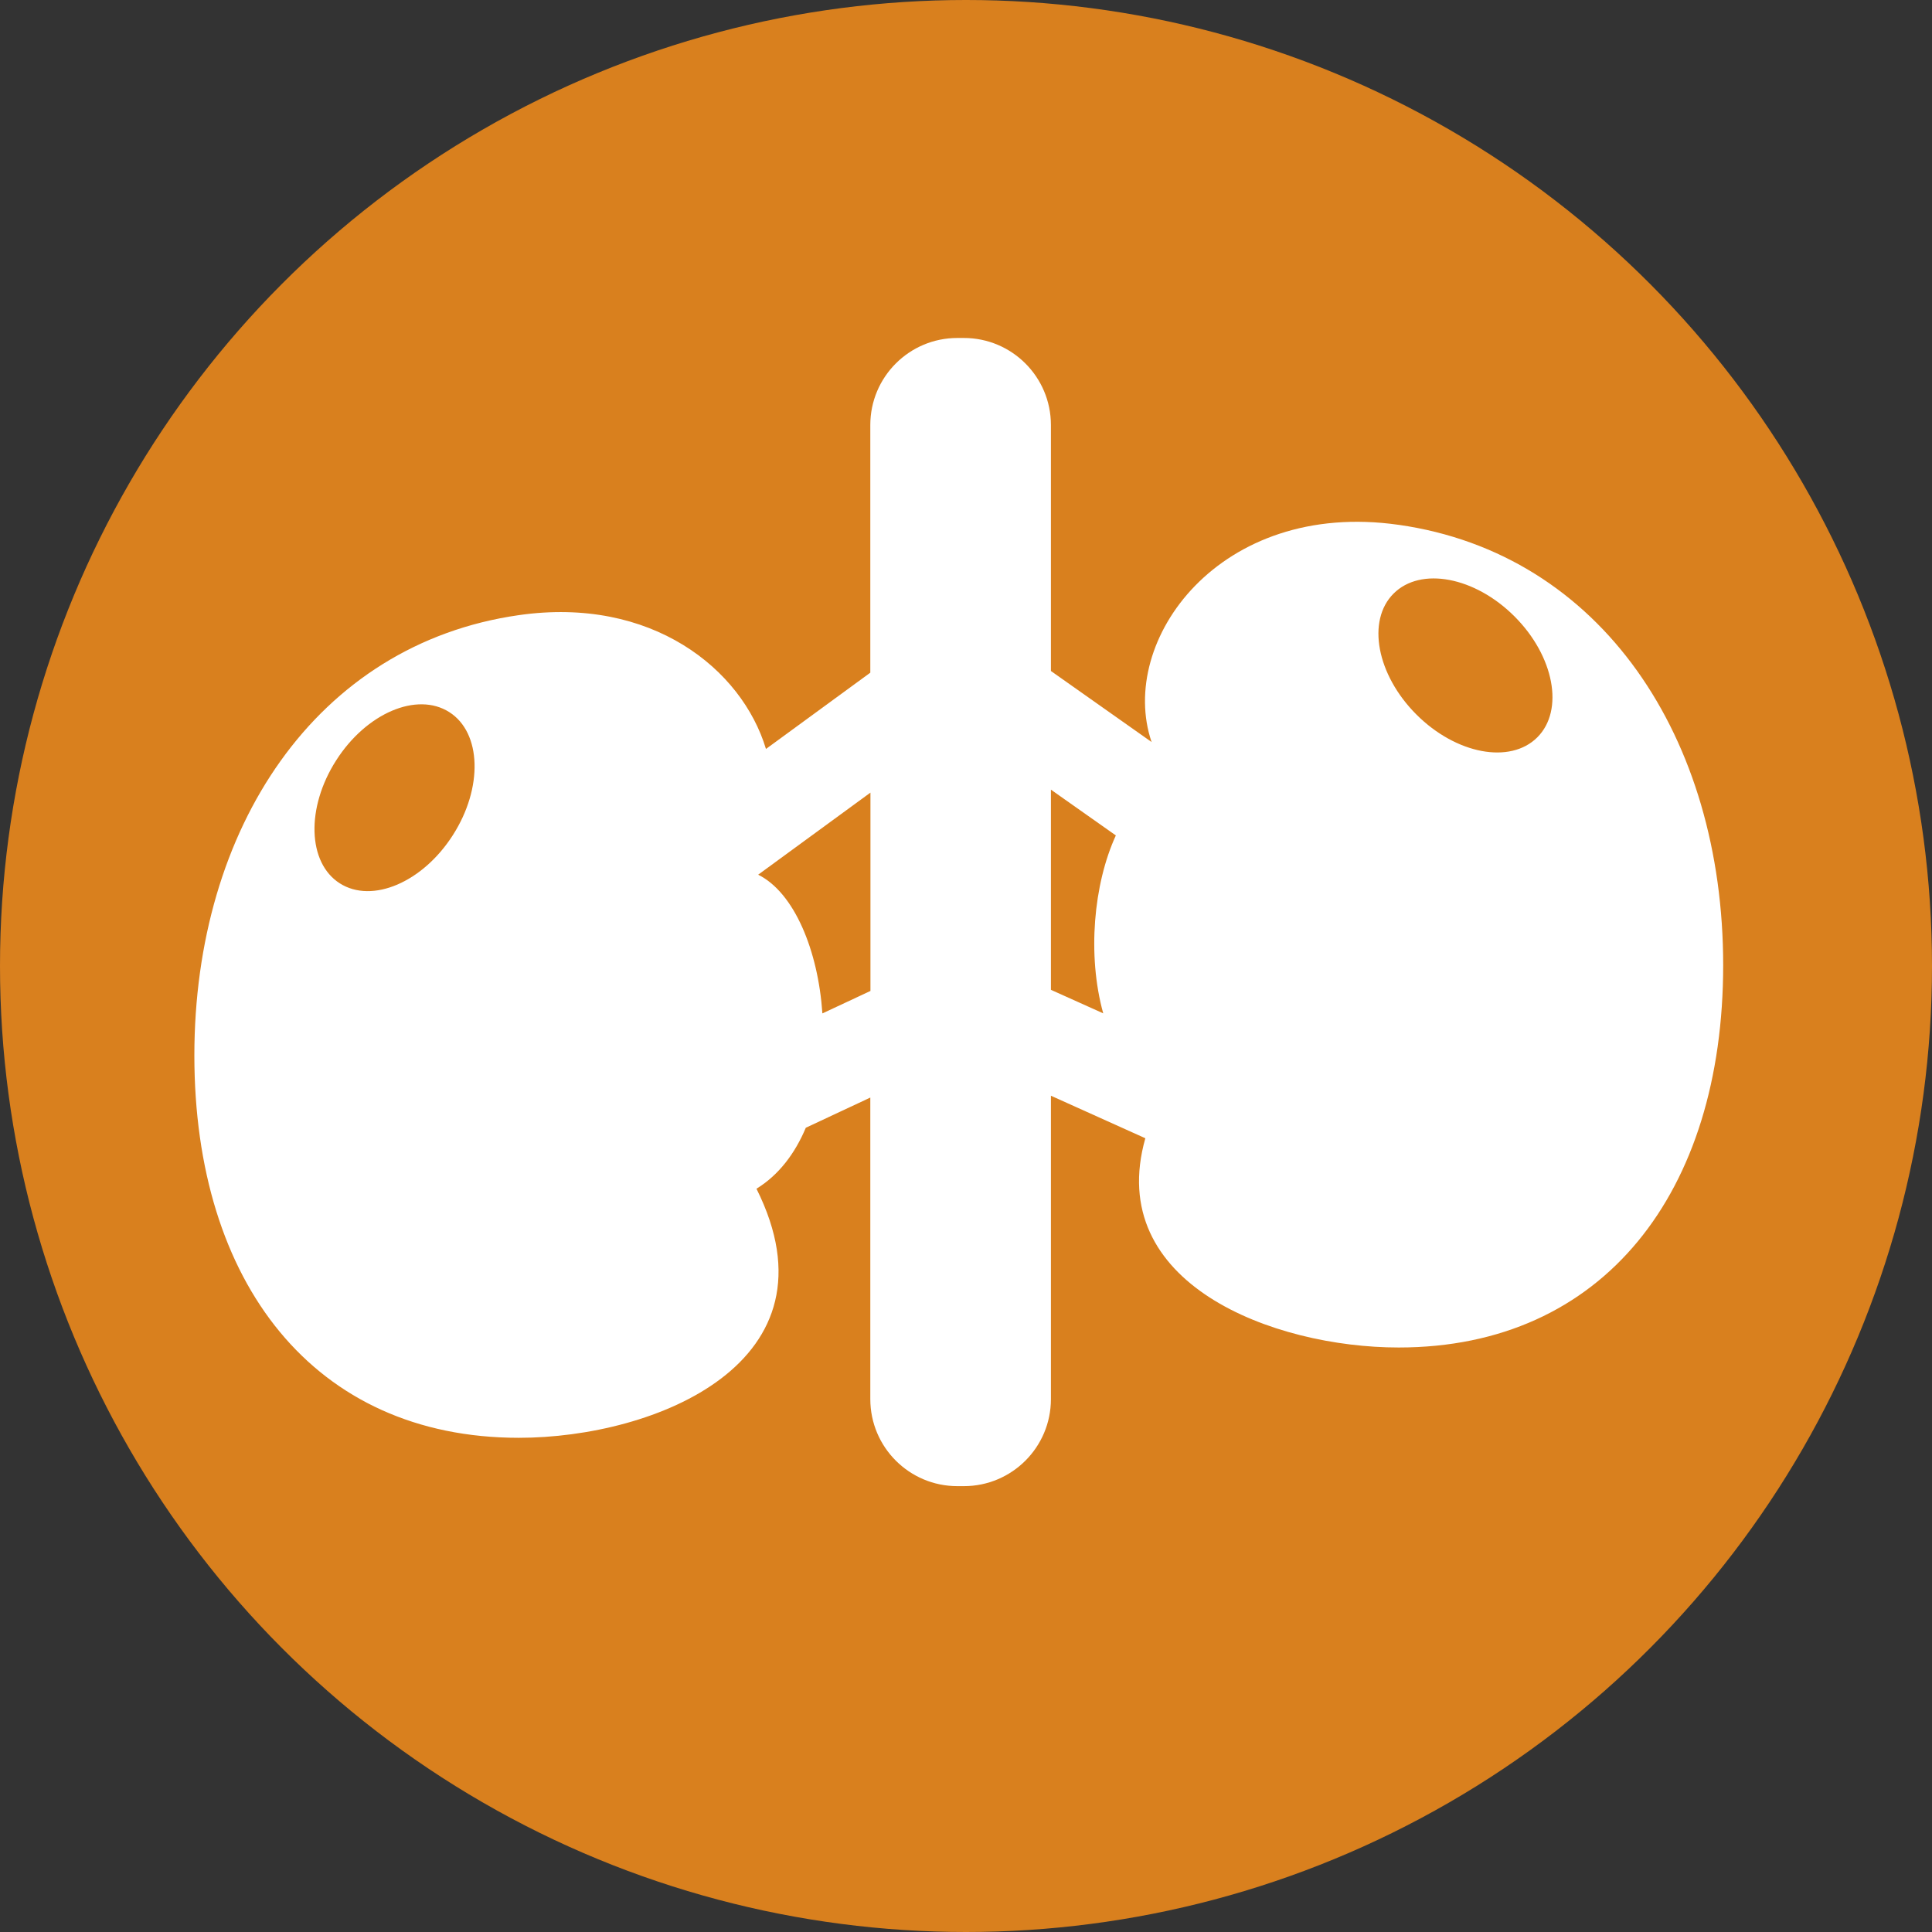
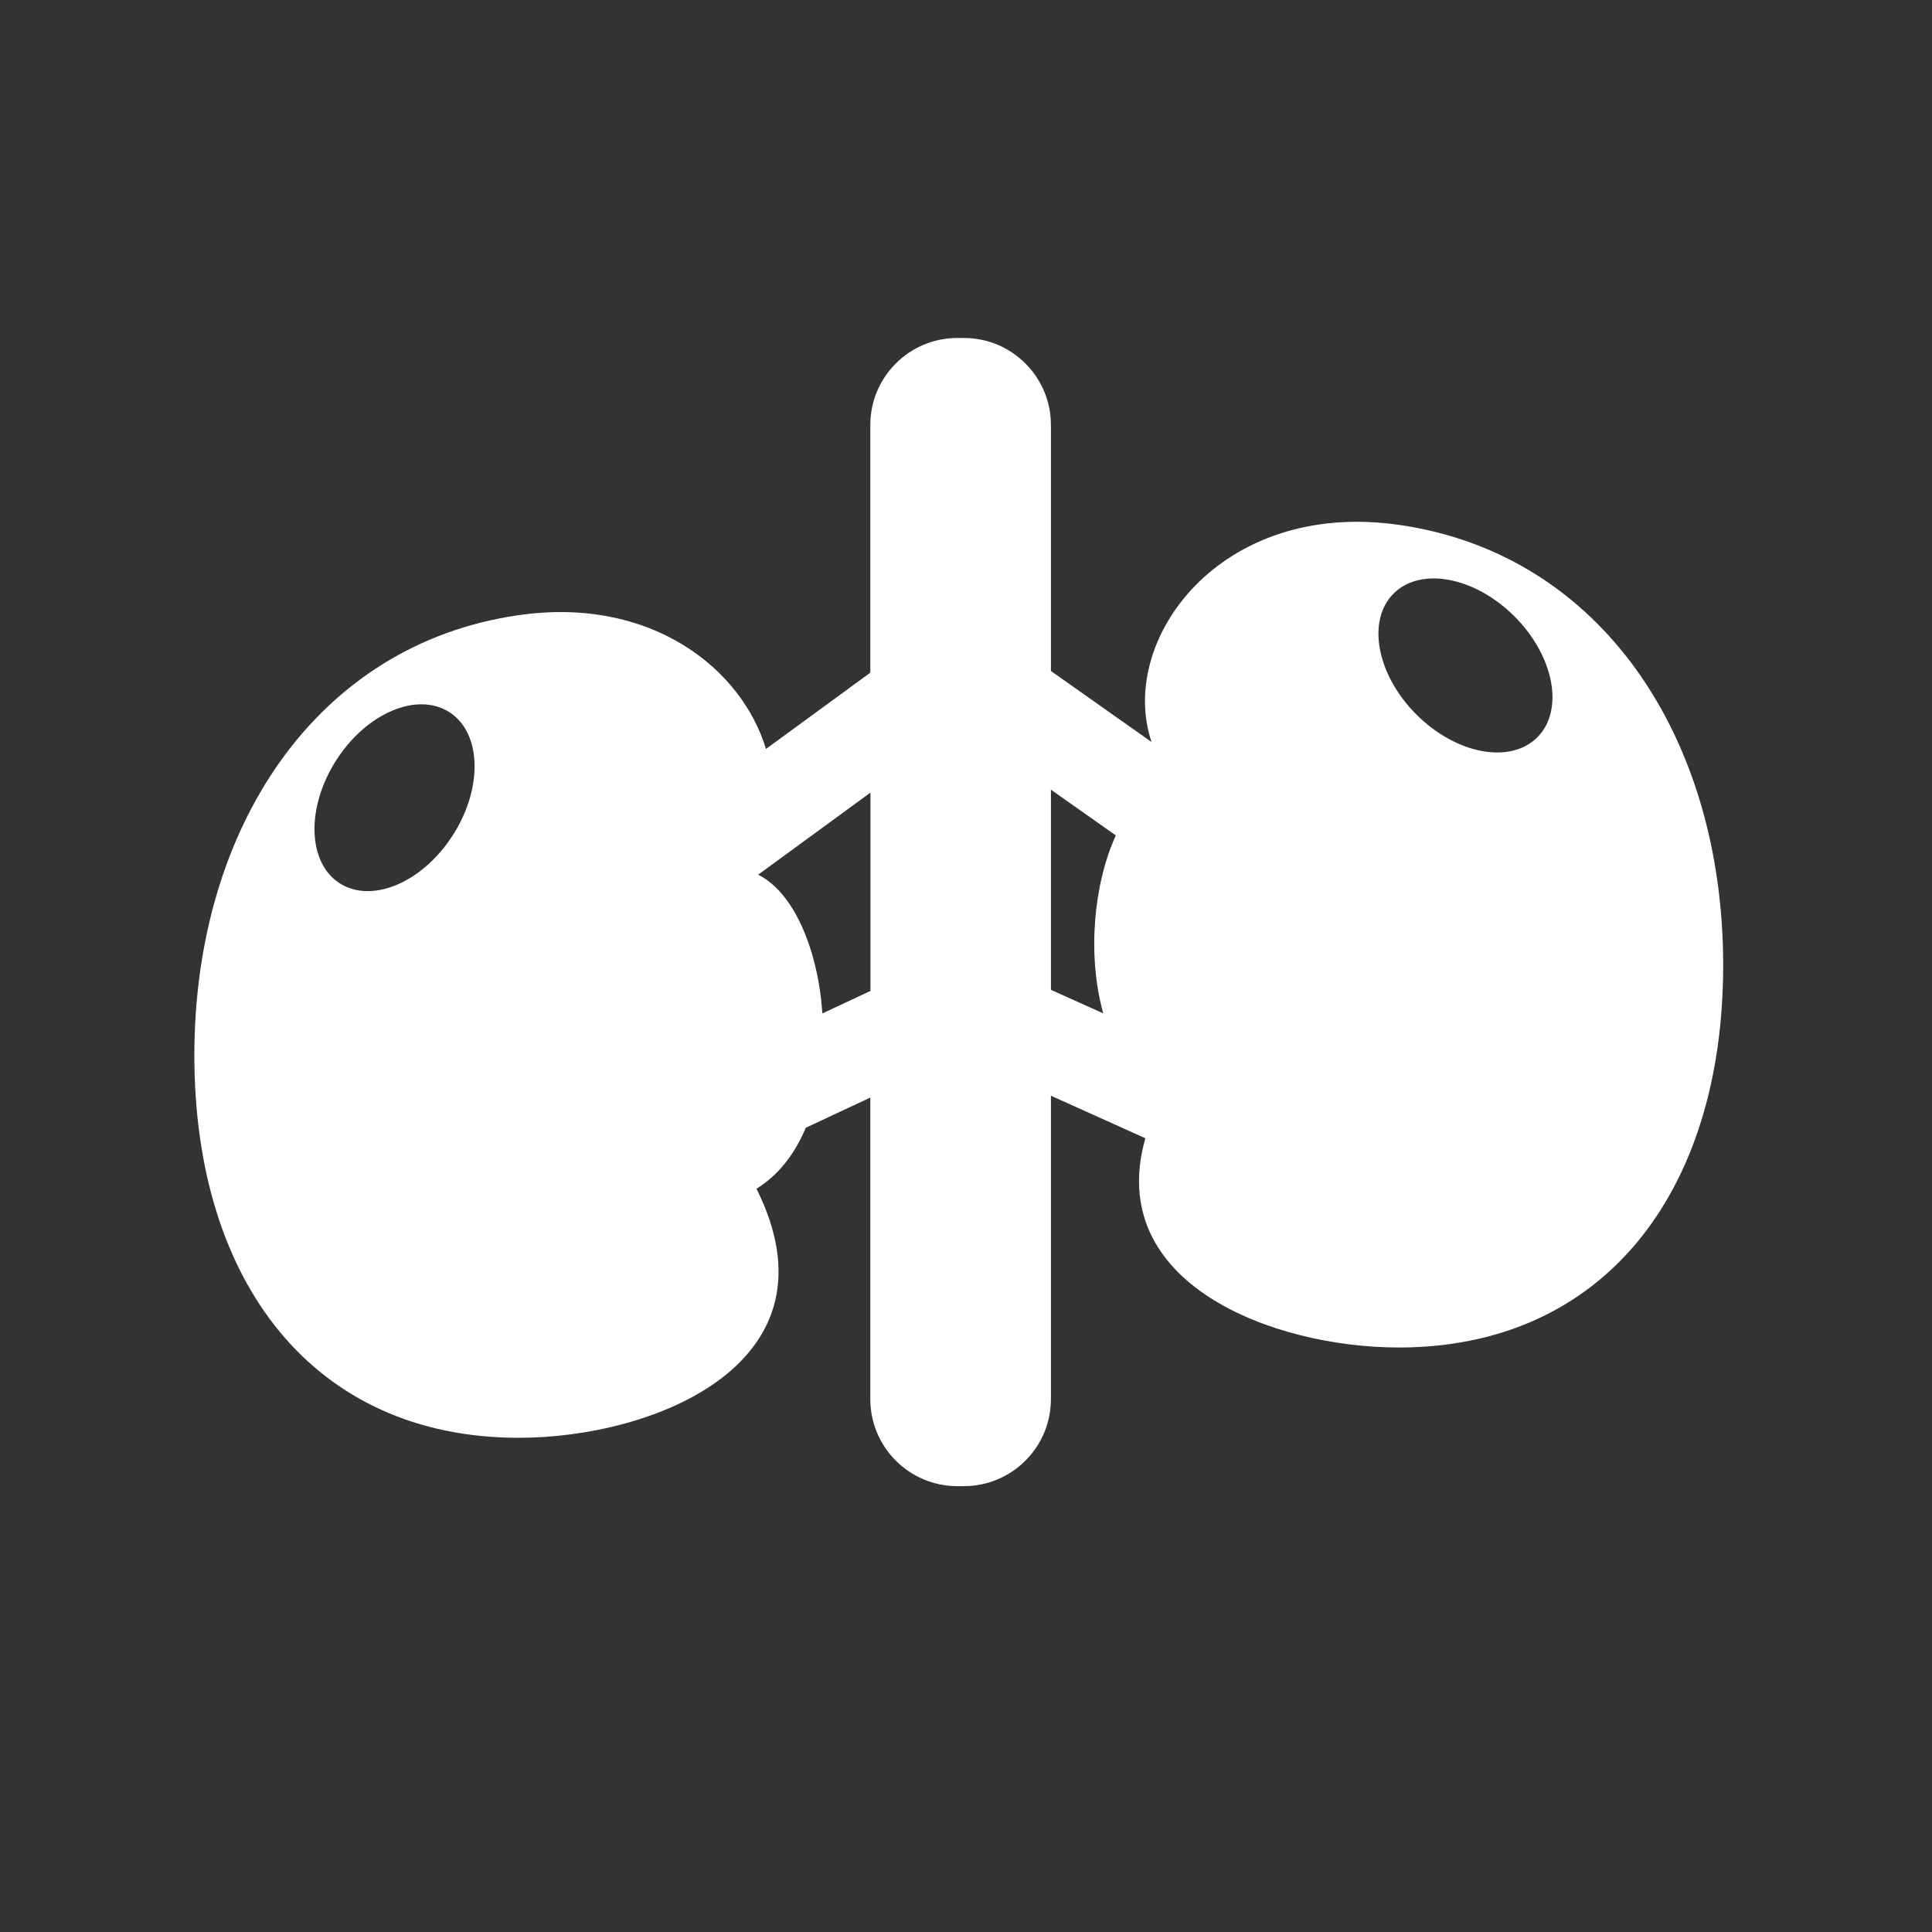
<svg xmlns="http://www.w3.org/2000/svg" id="Layer_2" data-name="Layer 2" viewBox="0 0 136.28 136.28">
  <rect x="0" y="0" width="136.28" height="136.28" fill="#333333" stroke="none" />
  <defs>
    <style>
      .cls-1 {
        fill: #fff;
      }

      .cls-1, .cls-2 {
        stroke-width: 0px;
      }

      .cls-2 {
        fill: #d9801e;
      }
    </style>
  </defs>
  <g id="_レイヤー_2" data-name="レイヤー 2">
    <g>
-       <circle class="cls-2" cx="68.14" cy="68.14" r="68.14" />
      <path class="cls-1" d="m98.65,37.02c-12.63-1.8-19.84,8.17-17.42,15.32l-7.1-5.01v-17.35c0-3.39-2.75-6.14-6.14-6.14h-.46c-3.39,0-6.14,2.75-6.14,6.14v17.47l-7.36,5.38c-1.7-5.65-8.08-10.78-17.43-9.44-14.3,2.04-22.89,15.03-22.89,31.06s8.44,26.97,22.89,26.97c9.59,0,22.89-5.31,16.76-17.57,1.57-.96,2.72-2.49,3.48-4.3l4.55-2.13v21.27c0,3.39,2.75,6.14,6.14,6.14h.46c3.39,0,6.14-2.75,6.14-6.14v-21.4l6.66,3c-2.91,10.27,9.05,14.76,17.87,14.76,14.45,0,22.89-10.95,22.89-26.97s-8.58-29.02-22.89-31.06ZM31.95,58.9c-2.13,3.34-5.7,4.86-7.98,3.41-2.28-1.45-2.39-5.34-.26-8.67,2.13-3.34,5.7-4.86,7.98-3.41,2.28,1.45,2.39,5.34.26,8.67Zm26.06,12.58c-.3-4.42-1.98-8.52-4.53-9.78l7.92-5.79v13.99l-3.38,1.58Zm16.12-15.78l4.58,3.23c-1.57,3.42-2.03,8.44-.89,12.55l-3.69-1.66v-14.12Zm34.31-3.69c-1.91,1.91-5.73,1.19-8.53-1.61-2.8-2.8-3.52-6.62-1.61-8.53,1.91-1.91,5.73-1.19,8.53,1.61,2.8,2.8,3.52,6.62,1.61,8.53Z" />
    </g>
  </g>
</svg>